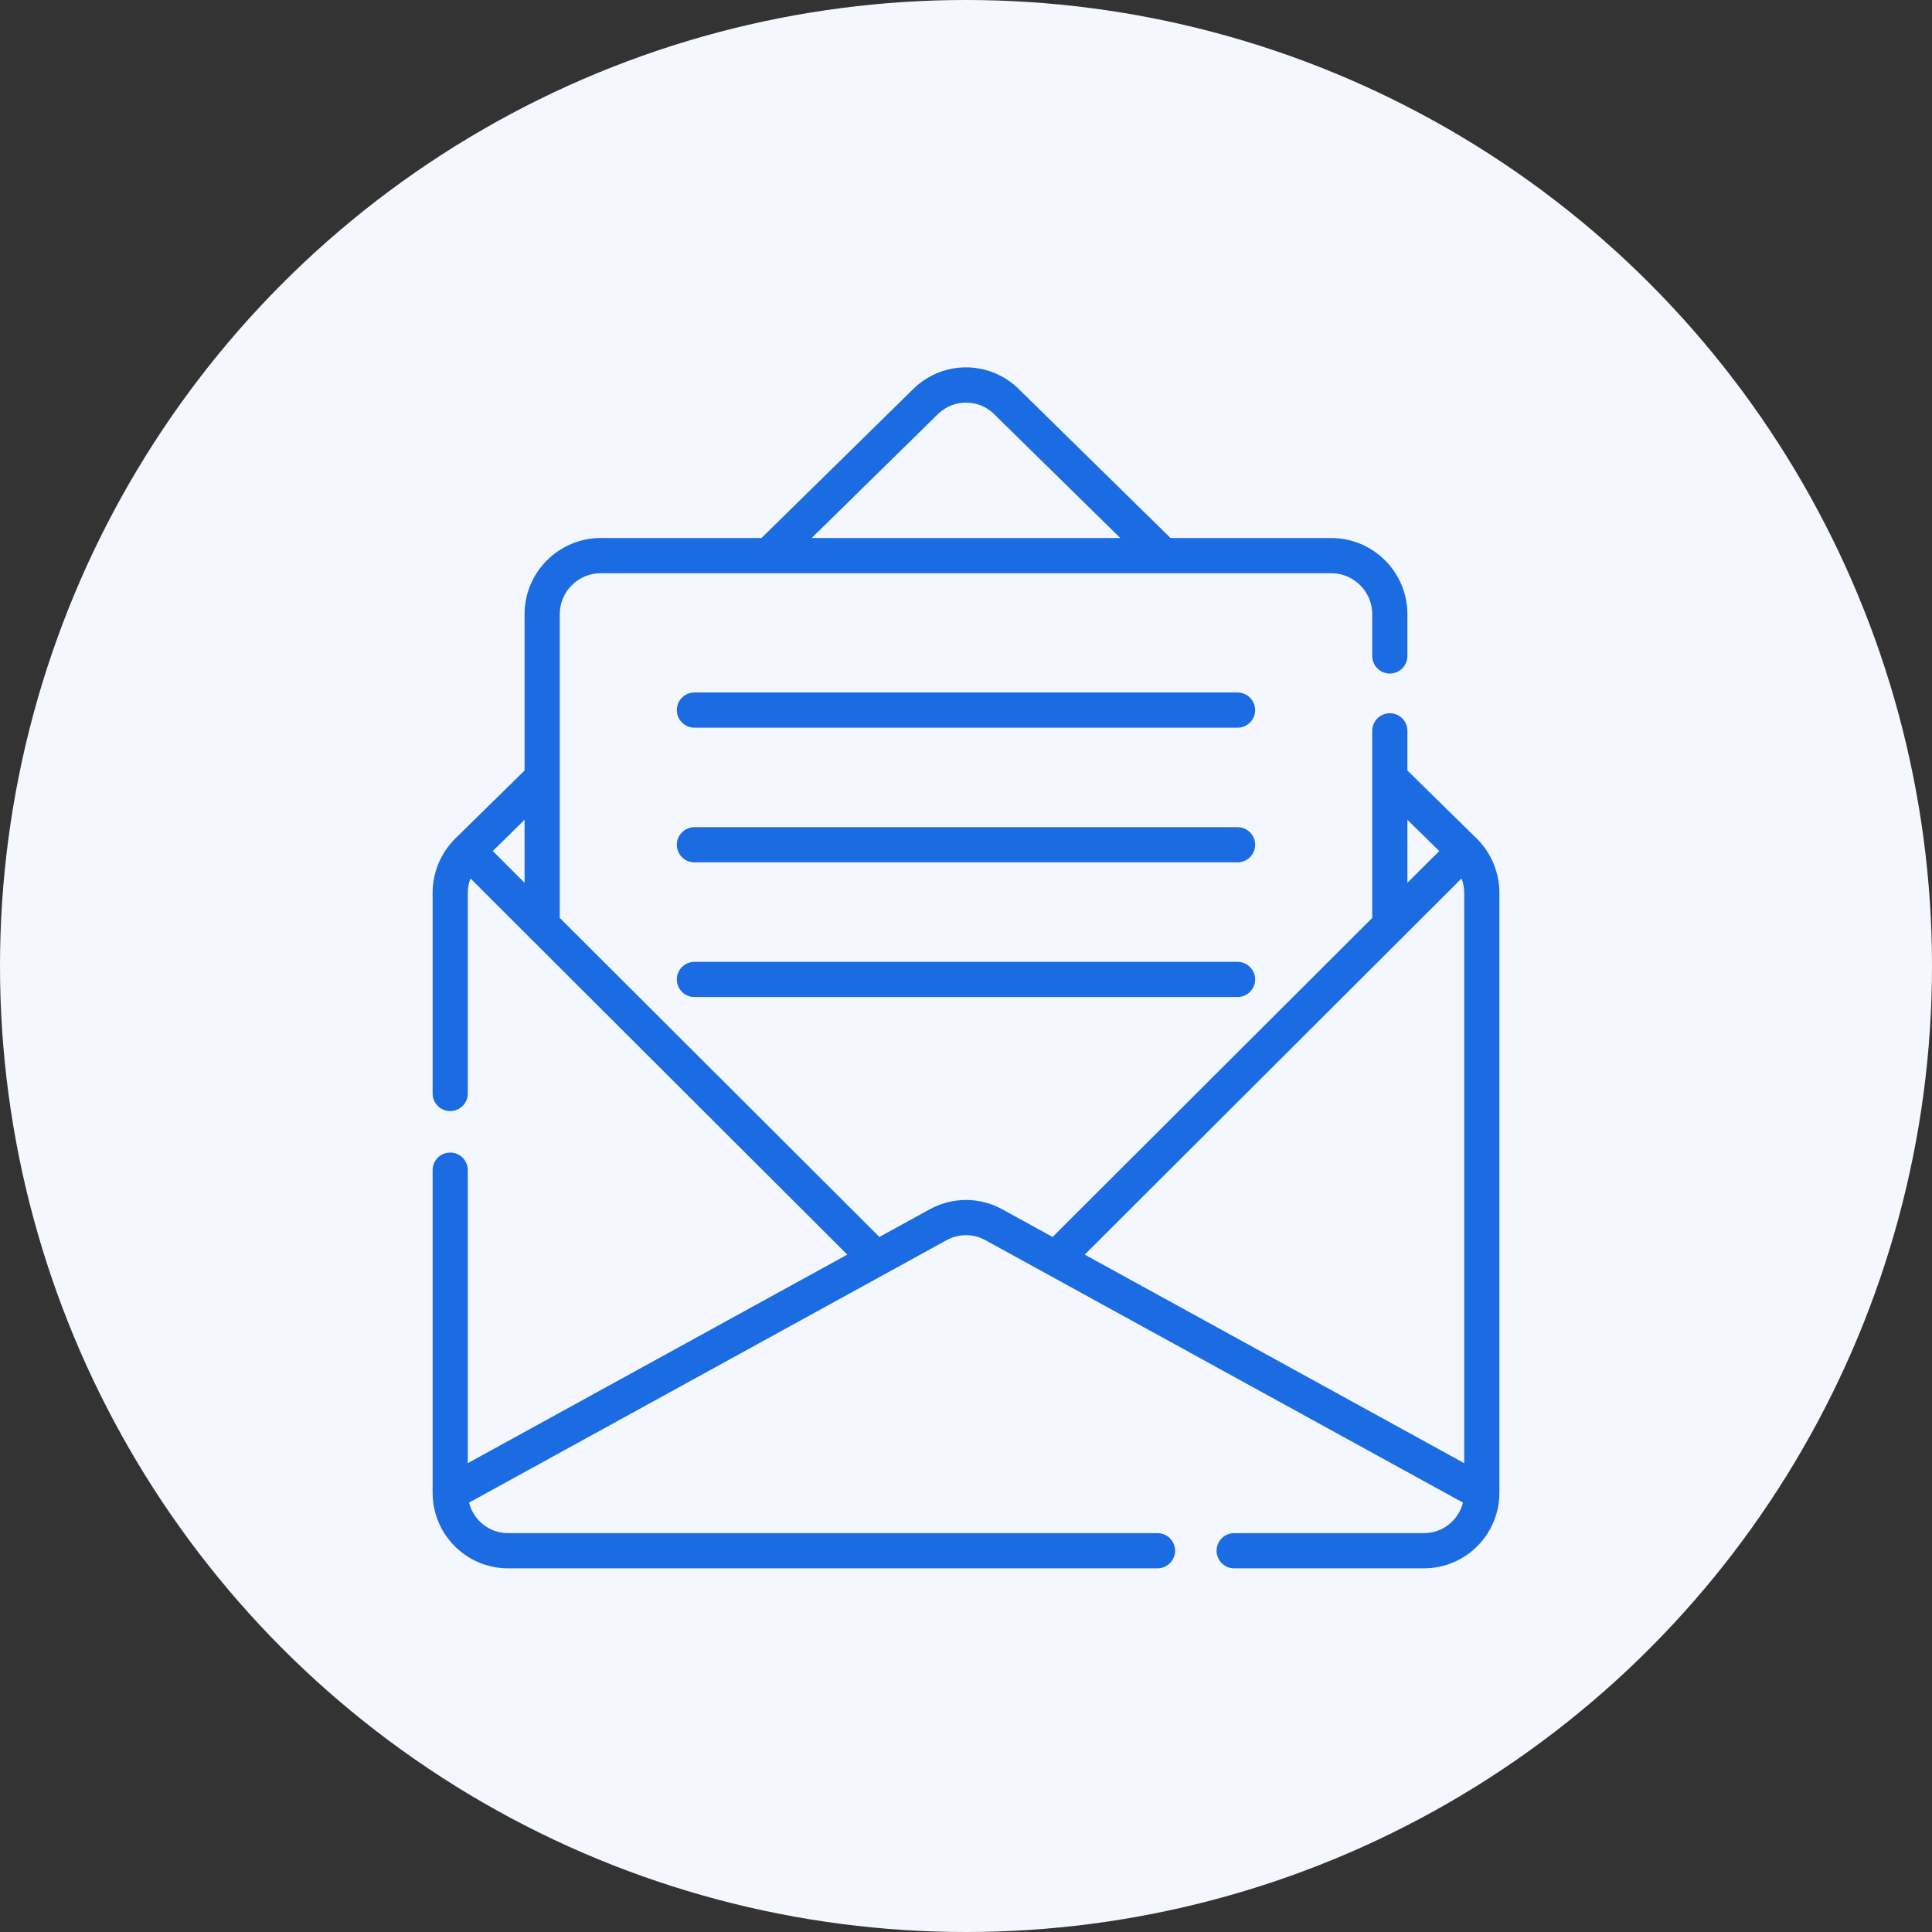
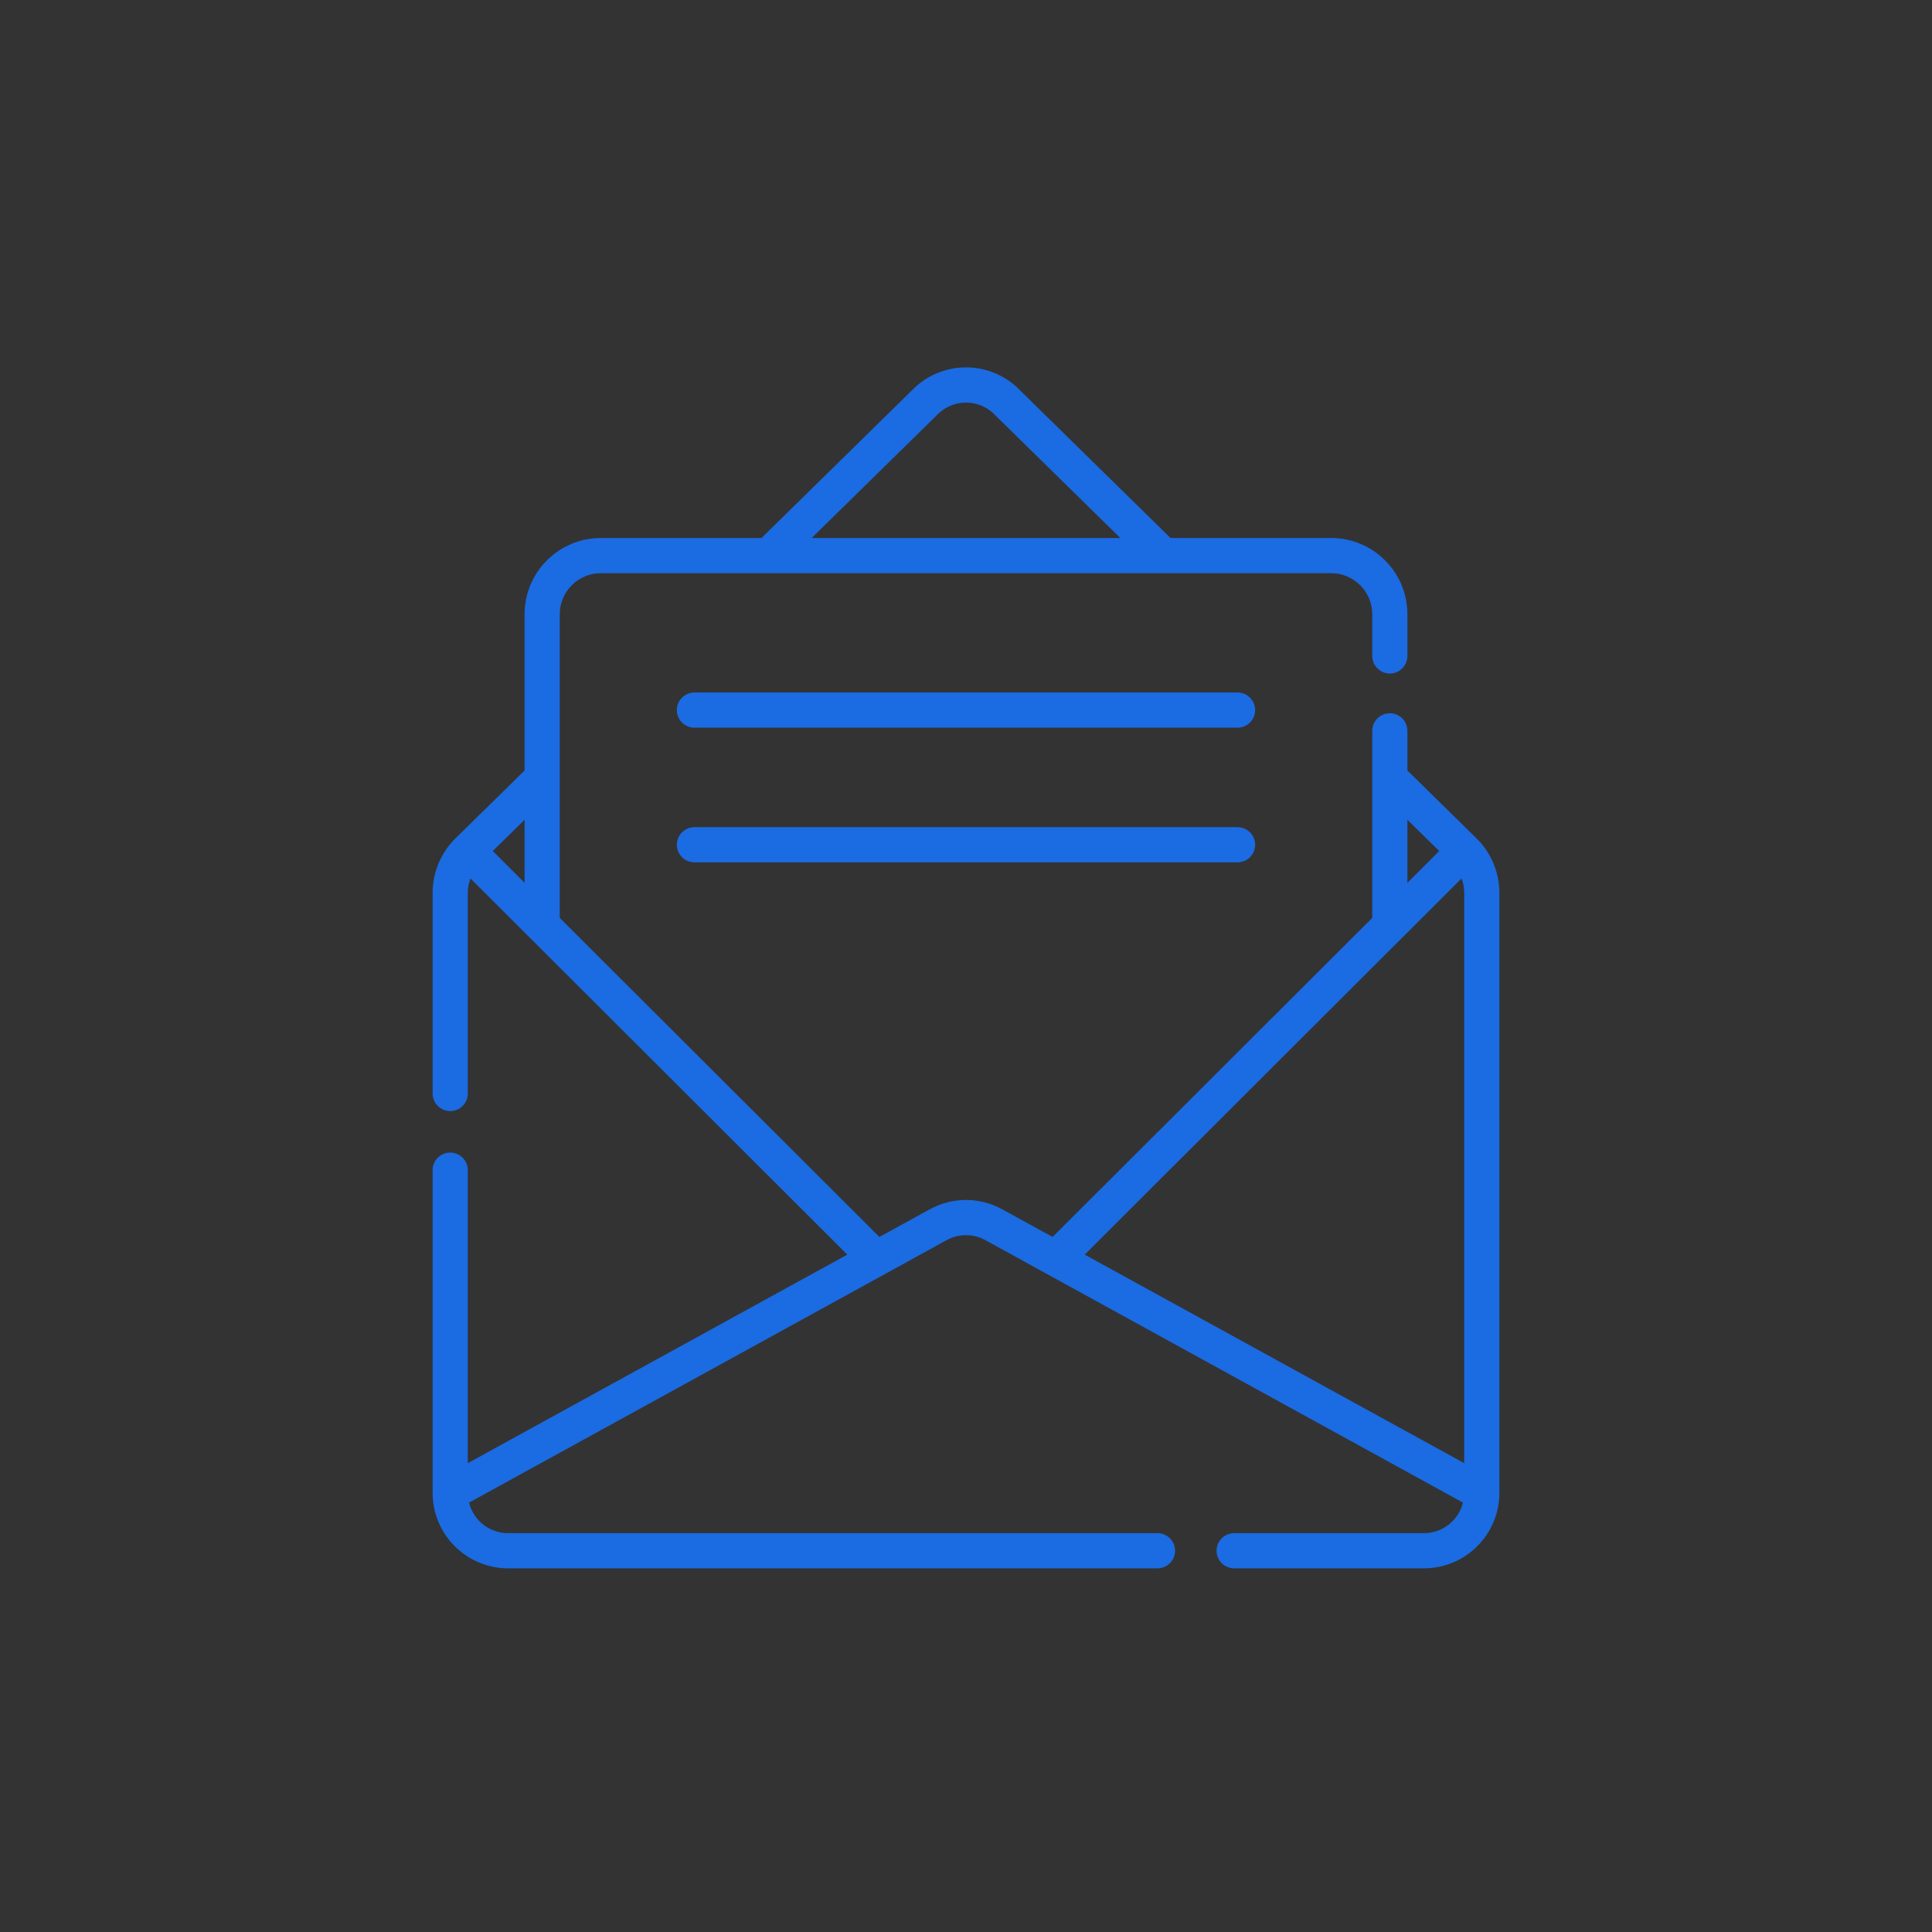
<svg xmlns="http://www.w3.org/2000/svg" width="85" height="85" viewBox="0 0 85 85" fill="none">
  <rect x="0" y="0" width="85" height="85" fill="#333333" stroke="none" />
-   <circle cx="42.5" cy="42.5" r="42.5" fill="#F4F8FE" />
  <path d="M54.447 30.467H30.552C30.125 30.467 29.778 30.814 29.778 31.241C29.778 31.669 30.125 32.015 30.552 32.015H54.447C54.874 32.015 55.221 31.669 55.221 31.241C55.221 30.814 54.874 30.467 54.447 30.467Z" fill="#1B6BE2" />
  <path d="M54.447 36.392H30.552C30.125 36.392 29.778 36.739 29.778 37.166C29.778 37.594 30.125 37.94 30.552 37.94H54.447C54.874 37.94 55.221 37.594 55.221 37.166C55.221 36.739 54.874 36.392 54.447 36.392Z" fill="#1B6BE2" />
-   <path d="M54.447 42.317H30.552C30.125 42.317 29.778 42.664 29.778 43.091C29.778 43.519 30.125 43.865 30.552 43.865H54.447C54.874 43.865 55.221 43.519 55.221 43.091C55.221 42.664 54.874 42.317 54.447 42.317V42.317Z" fill="#1B6BE2" />
  <path d="M64.365 66.109C64.172 66.879 63.477 67.452 62.648 67.452H54.298C53.87 67.452 53.524 67.799 53.524 68.226C53.524 68.654 53.87 69 54.298 69H62.648C64.474 69 65.959 67.518 65.966 65.694C65.967 65.69 65.967 65.686 65.967 65.682C65.967 65.682 65.967 65.681 65.967 65.681V39.278C65.967 38.388 65.604 37.52 64.972 36.894C64.97 36.893 64.969 36.892 64.968 36.89C64.967 36.889 64.966 36.889 64.966 36.888C64.965 36.887 64.963 36.886 64.962 36.885L61.92 33.899V32.154C61.92 31.726 61.574 31.38 61.147 31.38C60.719 31.38 60.373 31.726 60.373 32.154V40.384L46.31 54.421L44.098 53.206C43.097 52.656 41.902 52.656 40.901 53.206L38.69 54.421L24.627 40.384V27.024C24.627 26.028 25.437 25.218 26.433 25.218H58.567C59.562 25.218 60.373 26.028 60.373 27.024V28.859C60.373 29.287 60.719 29.633 61.147 29.633C61.574 29.633 61.92 29.287 61.92 28.859V27.024C61.92 25.174 60.416 23.67 58.567 23.67H51.498L44.751 17.048C44.744 17.041 44.736 17.033 44.729 17.026C43.458 15.875 41.542 15.875 40.271 17.026C40.264 17.033 40.256 17.041 40.249 17.048L33.502 23.67H26.433C24.584 23.67 23.079 25.174 23.079 27.024V33.899L20.038 36.885C20.036 36.886 20.035 36.887 20.034 36.889C20.033 36.889 20.033 36.889 20.032 36.89C20.031 36.891 20.03 36.892 20.029 36.894C19.396 37.52 19.033 38.388 19.033 39.278V48.109C19.033 48.537 19.38 48.883 19.807 48.883C20.235 48.883 20.581 48.537 20.581 48.109V39.278C20.581 39.062 20.623 38.849 20.698 38.648L37.277 55.198L20.581 64.373V51.482C20.581 51.055 20.235 50.708 19.807 50.708C19.38 50.708 19.033 51.055 19.033 51.482V65.681V65.682C19.033 65.686 19.033 65.69 19.034 65.694C19.041 67.518 20.526 69 22.352 69H50.925C51.352 69 51.699 68.653 51.699 68.226C51.699 67.798 51.352 67.452 50.925 67.452H22.352C21.523 67.452 20.828 66.879 20.636 66.109L41.647 54.562C42.181 54.269 42.819 54.269 43.353 54.562L64.365 66.109ZM41.321 18.164C41.996 17.562 43.004 17.562 43.679 18.164L49.289 23.67H35.711L41.321 18.164ZM23.079 38.839L21.68 37.441L23.079 36.068V38.839ZM64.302 38.648C64.377 38.849 64.419 39.062 64.419 39.278V64.373L47.723 55.198L64.302 38.648ZM63.32 37.442L61.92 38.839V36.068L63.32 37.442Z" fill="#1B6BE2" />
</svg>